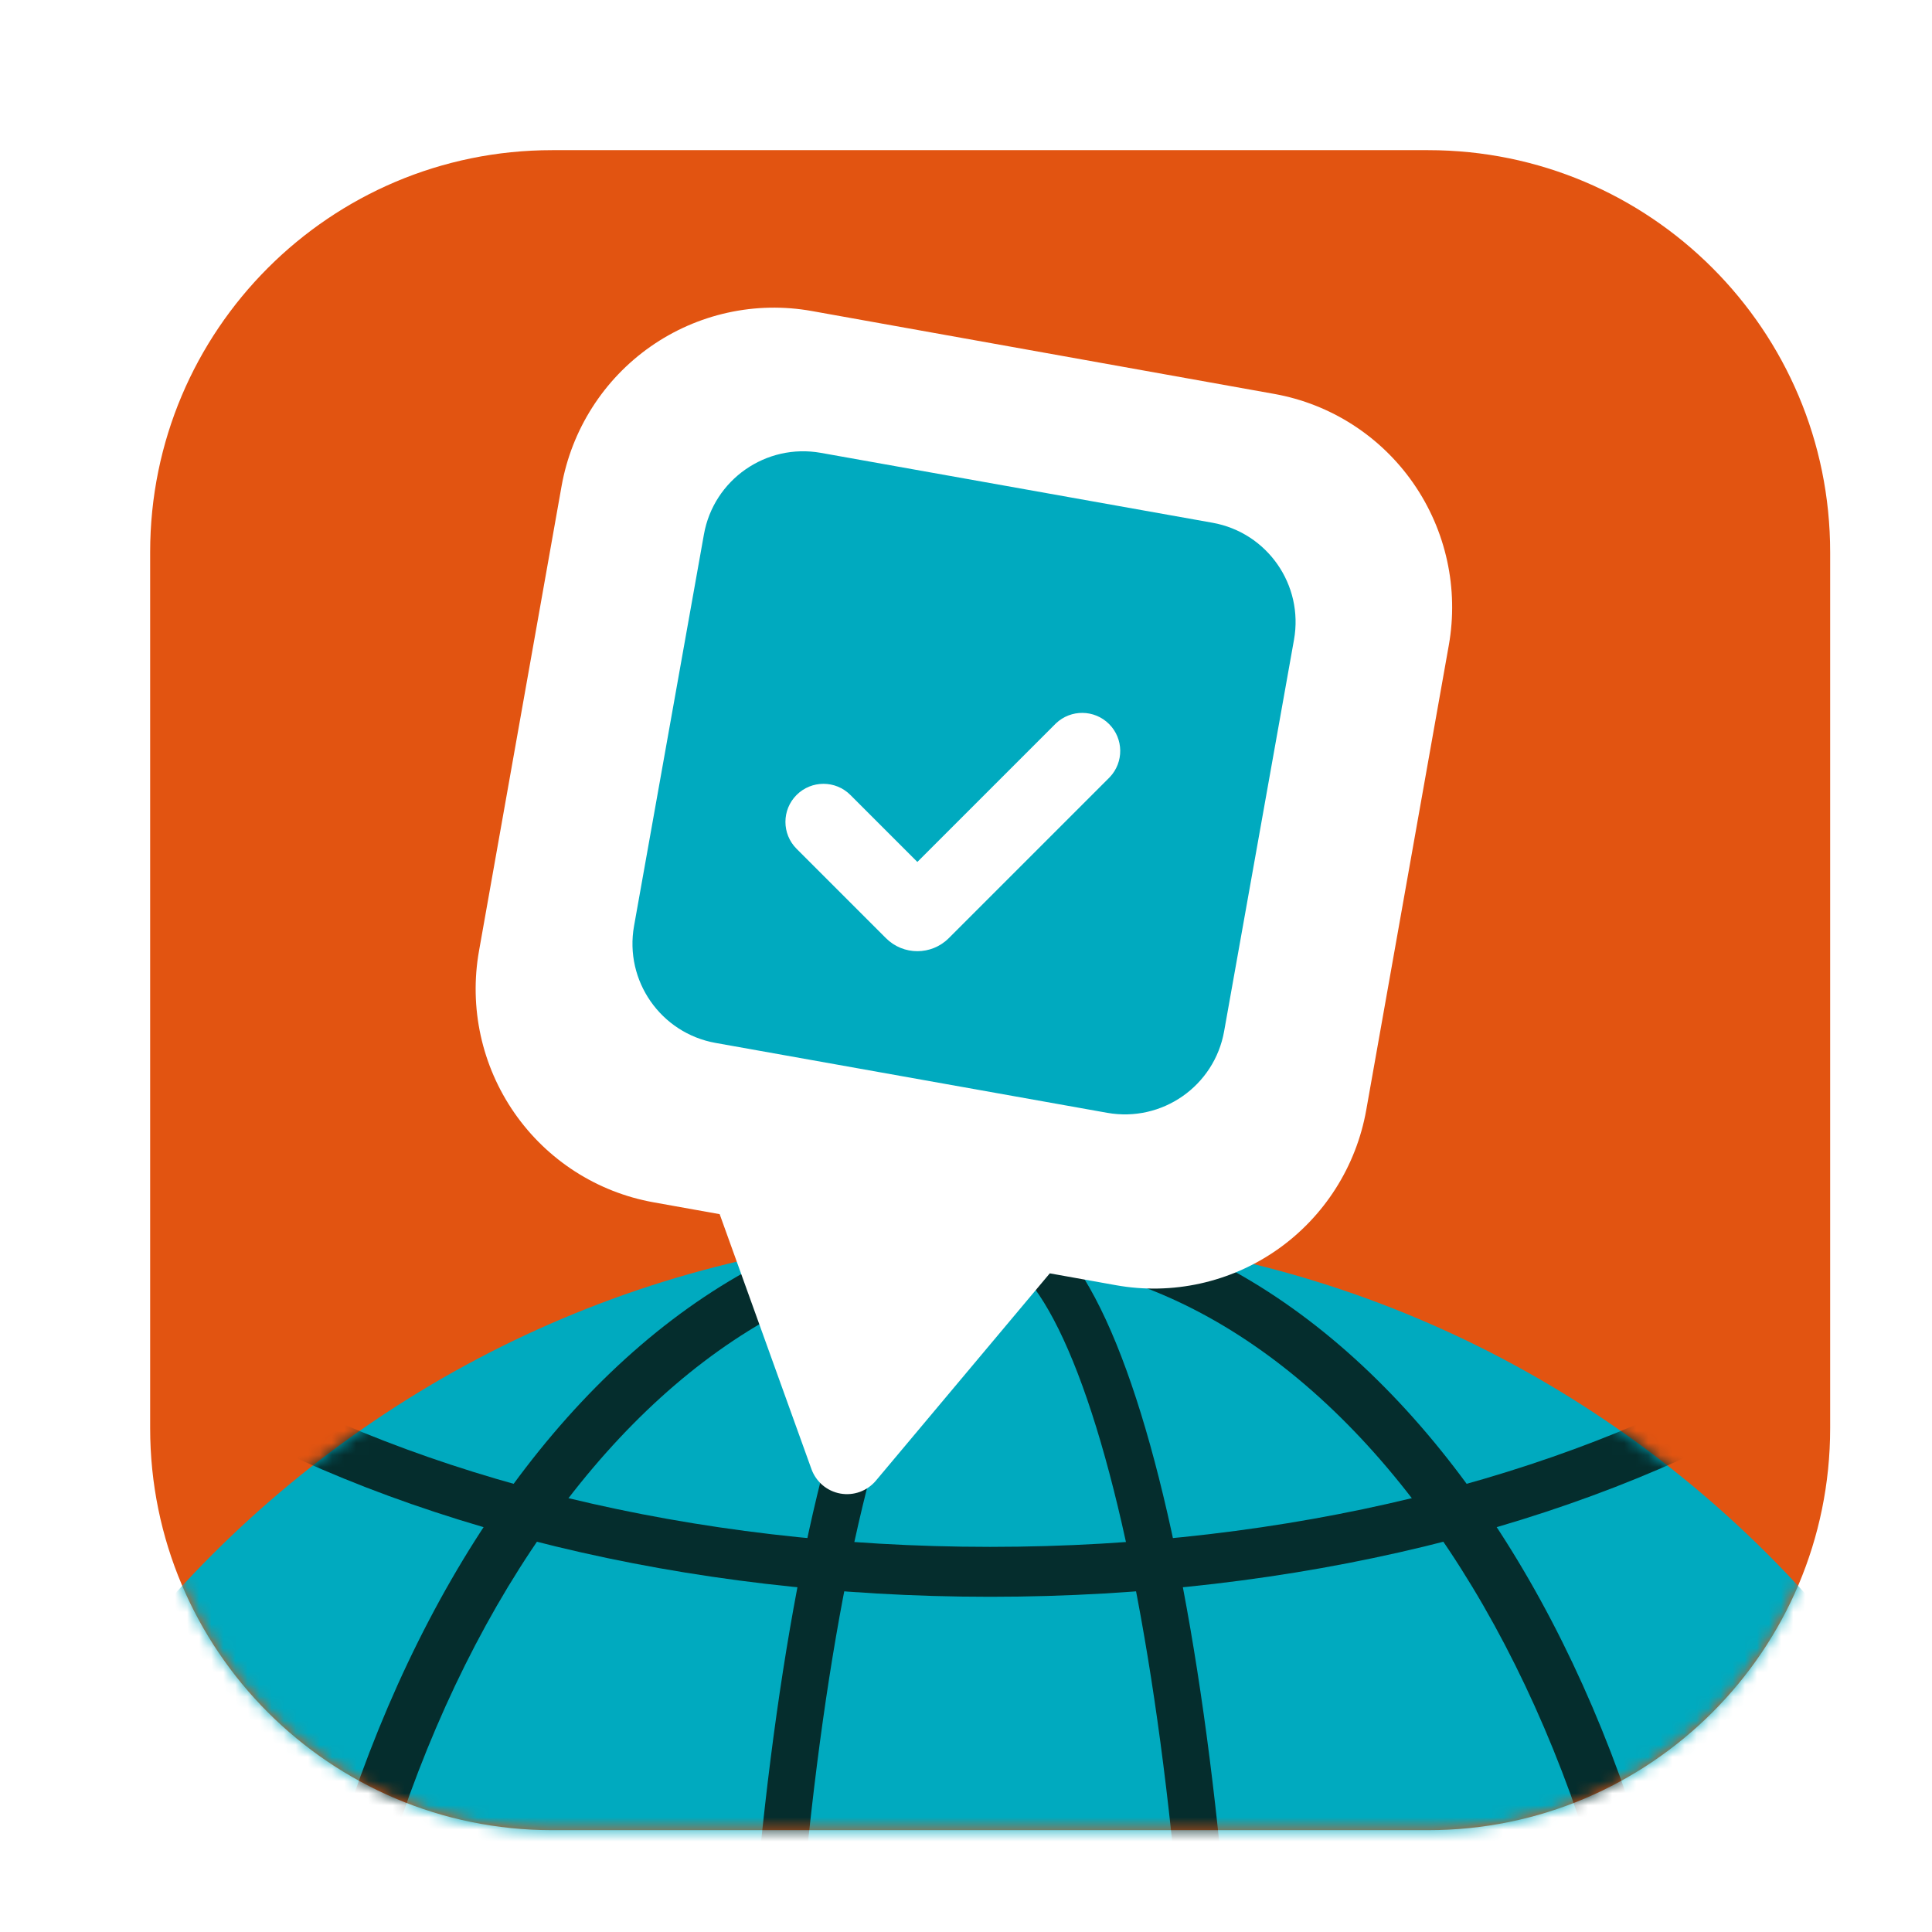
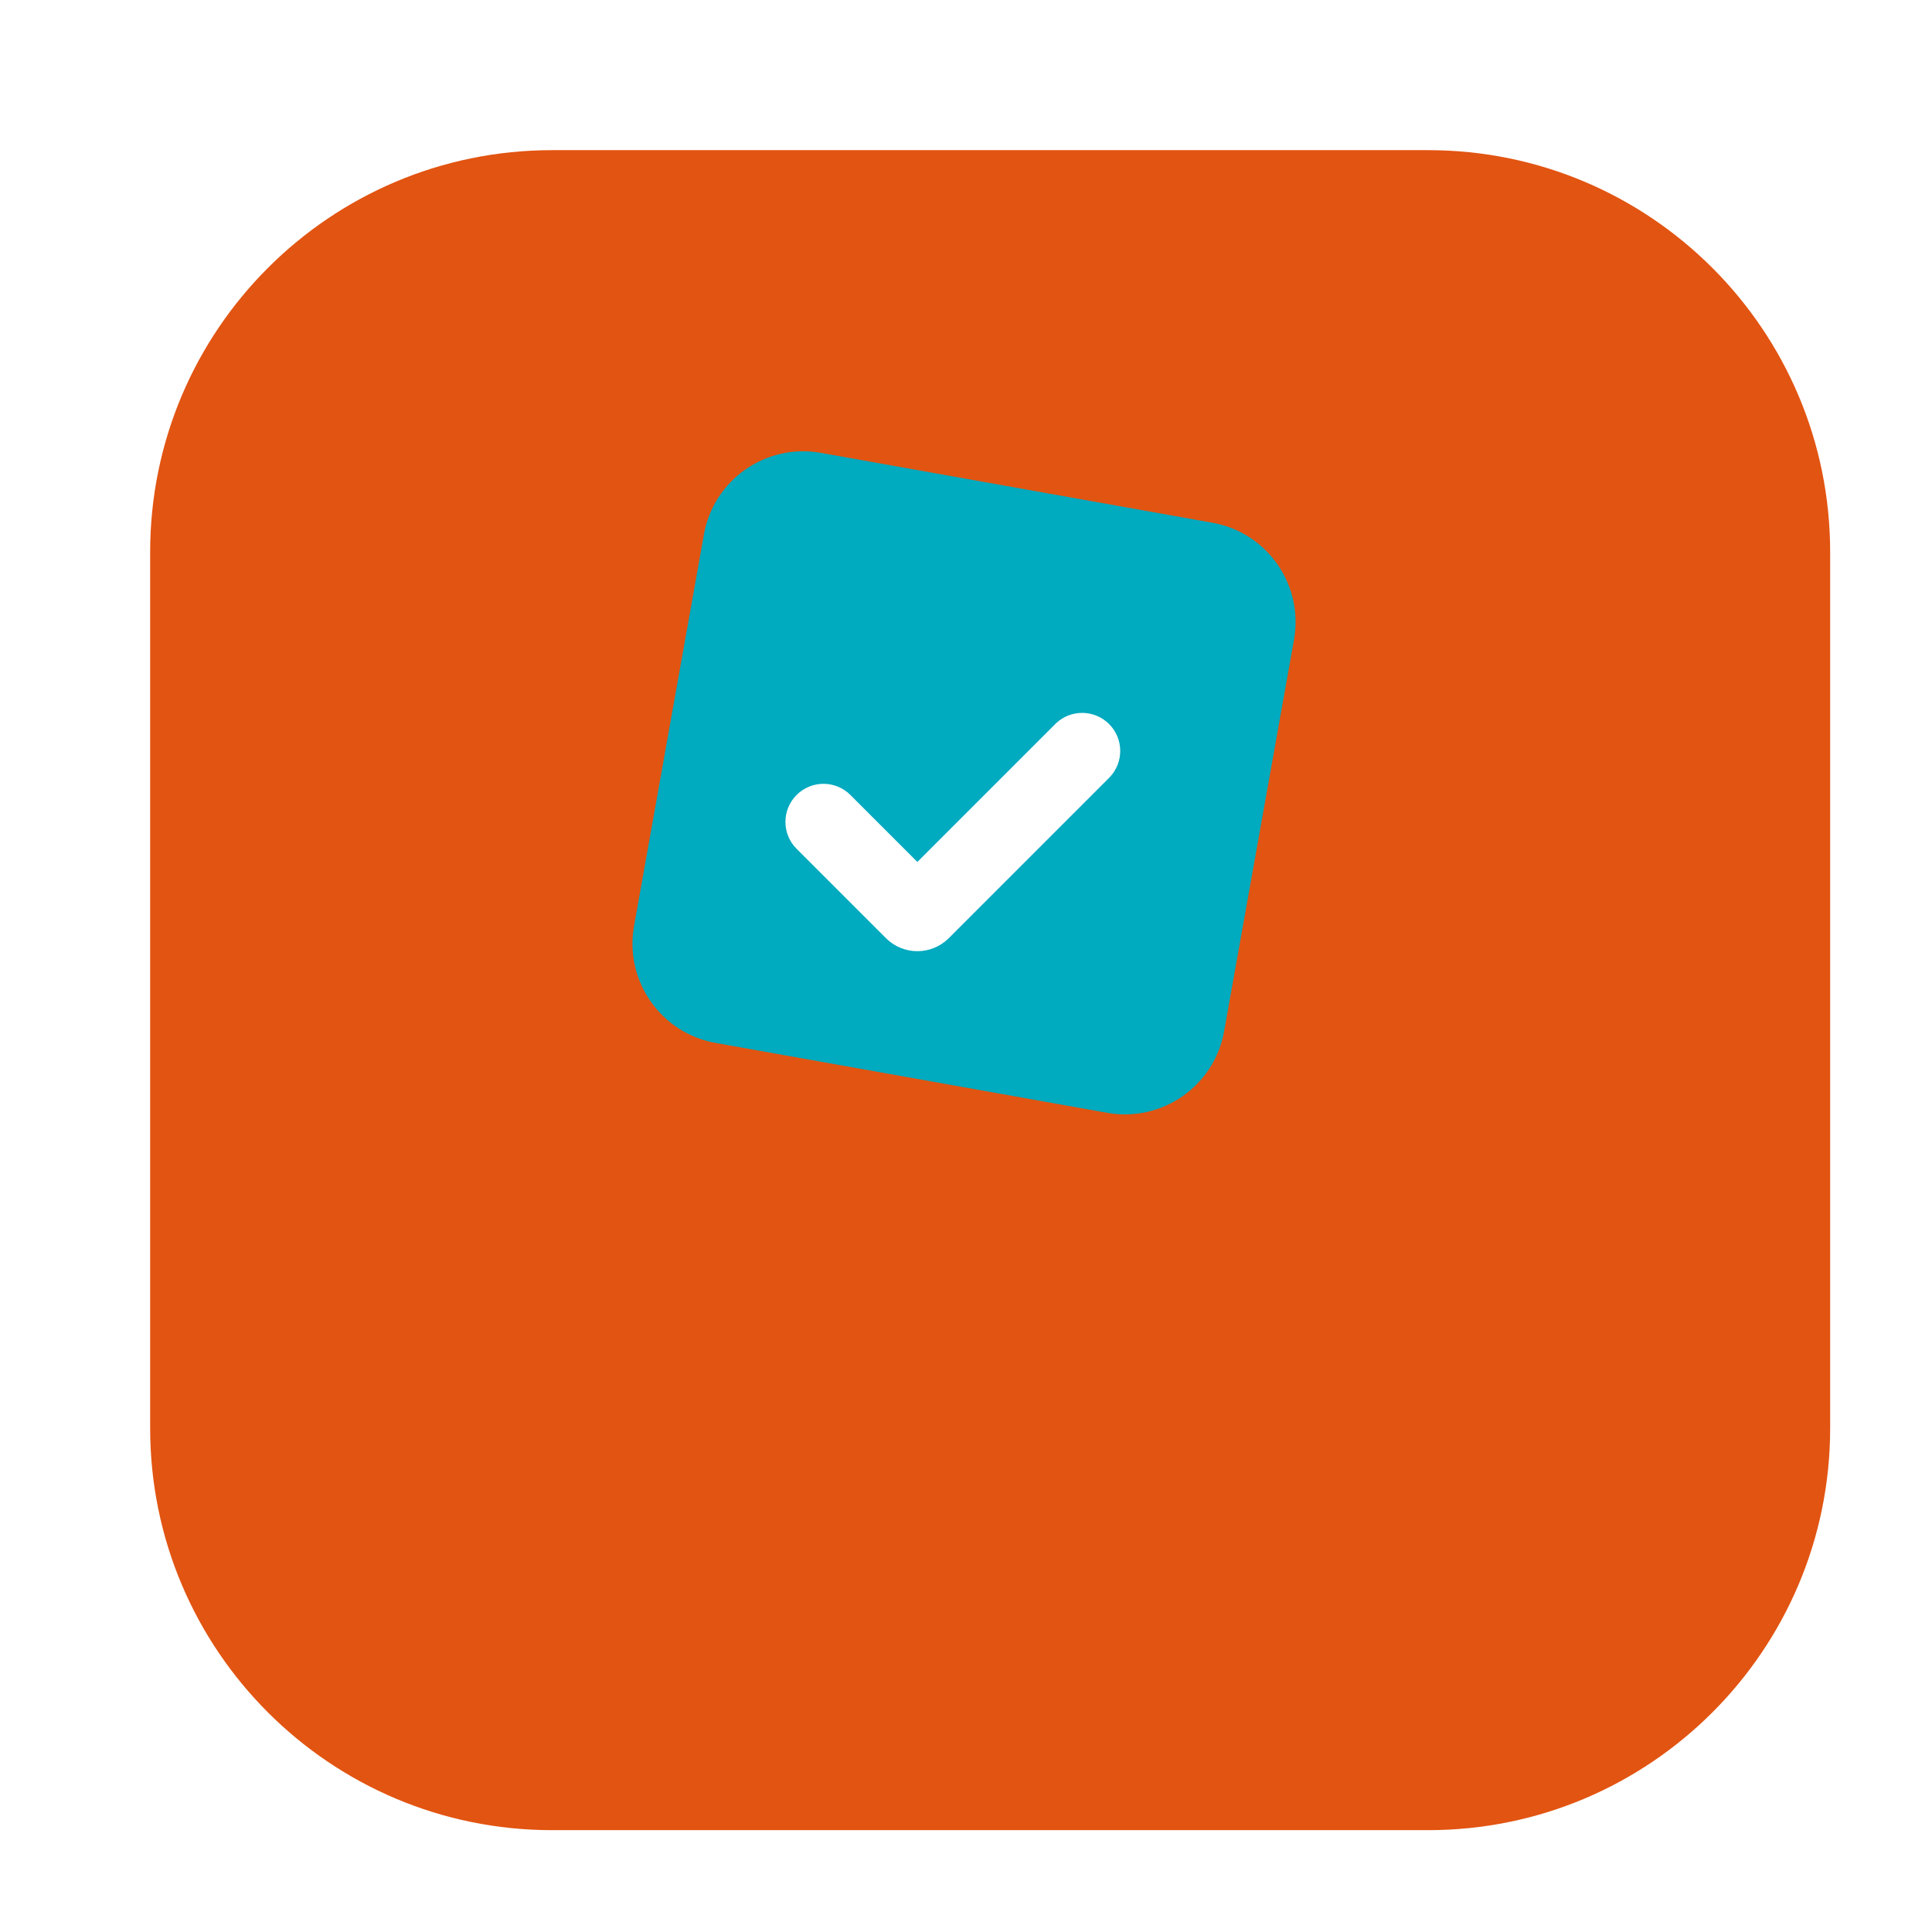
<svg xmlns="http://www.w3.org/2000/svg" width="160" height="160" viewBox="16 16 160 160" fill="none">
  <g filter="url(#filter0_d_19478_69192)">
    <path d="M134.268 18.435C155.971 18.435 173.565 36.029 173.566 57.732V130.268C173.566 151.971 155.971 169.566 134.268 169.566H61.732C40.029 169.565 22.435 151.971 22.435 130.268V57.732C22.435 36.029 40.029 18.435 61.732 18.435H134.268Z" fill="#E25411" stroke="white" stroke-width="12" />
    <mask id="mask0_19478_69192" style="mask-type:luminance" maskUnits="userSpaceOnUse" x="28" y="24" width="140" height="140">
-       <path d="M134.268 24.435H61.732C43.342 24.435 28.435 39.342 28.435 57.732V130.268C28.435 148.658 43.342 163.565 61.732 163.565H134.268C152.658 163.565 167.565 148.658 167.565 130.268V57.732C167.565 39.342 152.658 24.435 134.268 24.435Z" fill="white" />
-     </mask>
+       </mask>
    <g mask="url(#mask0_19478_69192)">
-       <path d="M98 296.253C148.312 296.253 189.098 255.467 189.098 205.155C189.098 154.843 148.312 114.057 98 114.057C47.688 114.057 6.902 154.843 6.902 205.155C6.902 255.467 47.688 296.253 98 296.253Z" fill="#00AABF" />
      <mask id="mask1_19478_69192" style="mask-type:luminance" maskUnits="userSpaceOnUse" x="6" y="114" width="184" height="183">
        <path d="M98 296.253C148.312 296.253 189.098 255.467 189.098 205.155C189.098 154.843 148.312 114.057 98 114.057C47.688 114.057 6.902 154.843 6.902 205.155C6.902 255.467 47.688 296.253 98 296.253Z" fill="white" />
      </mask>
      <g mask="url(#mask1_19478_69192)">
        <path d="M153.566 205.155C153.566 180.347 147.188 157.99 136.992 141.902C126.779 125.789 112.939 116.23 98 116.23C83.061 116.23 69.221 125.789 59.008 141.902C48.812 157.99 42.434 180.347 42.434 205.155C42.434 229.963 48.812 252.321 59.008 268.408C69.221 284.521 83.061 294.08 98 294.08C112.939 294.08 126.779 284.521 136.992 268.408C147.188 252.321 153.566 229.963 153.566 205.155ZM157.912 205.155C157.912 230.659 151.365 253.851 140.663 270.735C129.979 287.592 114.949 298.426 98 298.426C81.051 298.426 66.021 287.592 55.337 270.735C44.635 253.851 38.088 230.659 38.088 205.155C38.088 179.651 44.635 156.46 55.337 139.576C66.021 122.719 81.051 111.884 98 111.884C114.949 111.884 129.979 122.719 140.663 139.576C151.365 156.46 157.912 179.651 157.912 205.155Z" fill="#052D2D" />
-         <path d="M187.031 89.949C187.031 76.586 177.565 64.088 161.388 54.814C145.268 45.574 122.862 39.792 98 39.792C73.138 39.792 50.731 45.574 34.612 54.814C18.435 64.088 8.969 76.586 8.969 89.949C8.969 103.311 18.435 115.809 34.612 125.083C50.731 134.324 73.138 140.105 98 140.105C122.862 140.105 145.268 134.324 161.388 125.083C177.565 115.809 187.031 103.311 187.031 89.949ZM191.165 89.949C191.165 105.428 180.238 119.042 163.444 128.669C146.593 138.33 123.45 144.239 98 144.239C72.55 144.239 49.408 138.33 32.556 128.669C15.762 119.042 4.835 105.428 4.835 89.949C4.835 74.469 15.762 60.856 32.556 51.228C49.408 41.568 72.55 35.658 98 35.658C123.45 35.658 146.593 41.568 163.444 51.228C180.238 60.856 191.165 74.469 191.165 89.949Z" fill="#052D2D" />
+         <path d="M187.031 89.949C187.031 76.586 177.565 64.088 161.388 54.814C145.268 45.574 122.862 39.792 98 39.792C73.138 39.792 50.731 45.574 34.612 54.814C18.435 64.088 8.969 76.586 8.969 89.949C8.969 103.311 18.435 115.809 34.612 125.083C50.731 134.324 73.138 140.105 98 140.105C122.862 140.105 145.268 134.324 161.388 125.083C177.565 115.809 187.031 103.311 187.031 89.949ZM191.165 89.949C191.165 105.428 180.238 119.042 163.444 128.669C146.593 138.33 123.45 144.239 98 144.239C72.55 144.239 49.408 138.33 32.556 128.669C15.762 119.042 4.835 105.428 4.835 89.949C4.835 74.469 15.762 60.856 32.556 51.228C49.408 41.568 72.55 35.658 98 35.658C180.238 60.856 191.165 74.469 191.165 89.949Z" fill="#052D2D" />
        <path d="M115.081 205.155C115.081 180.091 112.959 157.455 109.552 141.135C107.845 132.958 105.837 126.47 103.667 122.072C102.58 119.87 101.5 118.292 100.478 117.29C99.462 116.294 98.639 115.992 98 115.992C97.361 115.992 96.538 116.294 95.522 117.29C94.5 118.292 93.42 119.87 92.333 122.072C90.163 126.47 88.154 132.958 86.448 141.135C83.041 157.455 80.919 180.091 80.919 205.155C80.919 230.22 83.041 252.855 86.448 269.176C88.154 277.352 90.163 283.84 92.333 288.238C93.42 290.44 94.5 292.018 95.522 293.02C96.538 294.016 97.361 294.318 98 294.318C98.639 294.318 99.462 294.016 100.478 293.02C101.5 292.018 102.58 290.44 103.667 288.238C105.837 283.84 107.845 277.352 109.552 269.176C112.959 252.855 115.081 230.22 115.081 205.155ZM118.952 205.155C118.952 230.403 116.817 253.316 113.341 269.967C111.606 278.276 109.517 285.129 107.137 289.951C105.949 292.358 104.64 294.36 103.187 295.784C101.727 297.215 99.986 298.188 98 298.188C96.014 298.188 94.273 297.215 92.813 295.784C91.359 294.36 90.051 292.358 88.863 289.951C86.483 285.129 84.393 278.276 82.659 269.967C79.183 253.316 77.049 230.403 77.049 205.155C77.049 179.908 79.183 156.994 82.659 140.344C84.393 132.034 86.483 125.182 88.863 120.359C90.051 117.952 91.359 115.95 92.813 114.526C94.273 113.095 96.014 112.122 98 112.122C99.986 112.122 101.727 113.095 103.187 114.526C104.64 115.95 105.949 117.952 107.137 120.359C109.517 125.182 111.606 132.034 113.341 140.344C116.817 156.994 118.952 179.908 118.952 205.155Z" fill="#052D2D" />
      </g>
    </g>
-     <path d="M121.536 44.624L83.228 37.757C80.919 37.343 78.551 37.39 76.26 37.896C73.969 38.401 71.799 39.355 69.875 40.702C67.95 42.05 66.309 43.765 65.045 45.75C63.78 47.734 62.917 49.95 62.505 52.27L55.669 90.752C54.837 95.437 55.891 100.262 58.601 104.166C61.31 108.07 65.452 110.733 70.116 111.569L75.6 112.552L83.2 133.663C83.387 134.182 83.707 134.643 84.127 134.999C84.548 135.355 85.054 135.593 85.595 135.69C86.136 135.787 86.693 135.739 87.21 135.552C87.727 135.364 88.186 135.043 88.54 134.62L102.94 117.453L108.424 118.436C113.088 119.272 117.891 118.212 121.778 115.491C125.664 112.769 128.315 108.608 129.147 103.923L135.983 65.441C136.815 60.756 135.761 55.931 133.051 52.027C130.342 48.123 126.2 45.46 121.536 44.624Z" fill="white" />
    <path d="M116.41 55.291L83.983 49.504C79.443 48.694 75.106 51.717 74.296 56.257L68.509 88.685C67.699 93.224 70.723 97.561 75.263 98.371L107.69 104.158C112.23 104.968 116.567 101.945 117.377 97.405L123.164 64.977C123.974 60.438 120.95 56.101 116.41 55.291Z" fill="#00AABF" />
    <path d="M81.969 82.293C80.738 81.062 80.738 79.067 81.969 77.836C83.2 76.605 85.195 76.605 86.426 77.836L91.972 83.382L103.392 71.962L103.45 71.905C104.685 70.731 106.637 70.75 107.849 71.962C109.061 73.173 109.08 75.126 107.906 76.361L107.849 76.419L94.572 89.696C93.136 91.132 90.808 91.132 89.372 89.696L81.969 82.293Z" fill="white" />
  </g>
  <defs>
    <filter id="filter0_d_19478_69192" x="0.435" y="0.435" width="195.13" height="195.13" filterUnits="userSpaceOnUse" color-interpolation-filters="sRGB">
      <feFlood flood-opacity="0" result="BackgroundImageFix" />
      <feColorMatrix in="SourceAlpha" type="matrix" values="0 0 0 0 0 0 0 0 0 0 0 0 0 0 0 0 0 0 127 0" result="hardAlpha" />
      <feOffset dy="4" />
      <feGaussianBlur stdDeviation="8" />
      <feComposite in2="hardAlpha" operator="out" />
      <feColorMatrix type="matrix" values="0 0 0 0 0 0 0 0 0 0 0 0 0 0 0 0 0 0 0.05 0" />
      <feBlend mode="normal" in2="BackgroundImageFix" result="effect1_dropShadow_19478_69192" />
      <feBlend mode="normal" in="SourceGraphic" in2="effect1_dropShadow_19478_69192" result="shape" />
    </filter>
  </defs>
</svg>